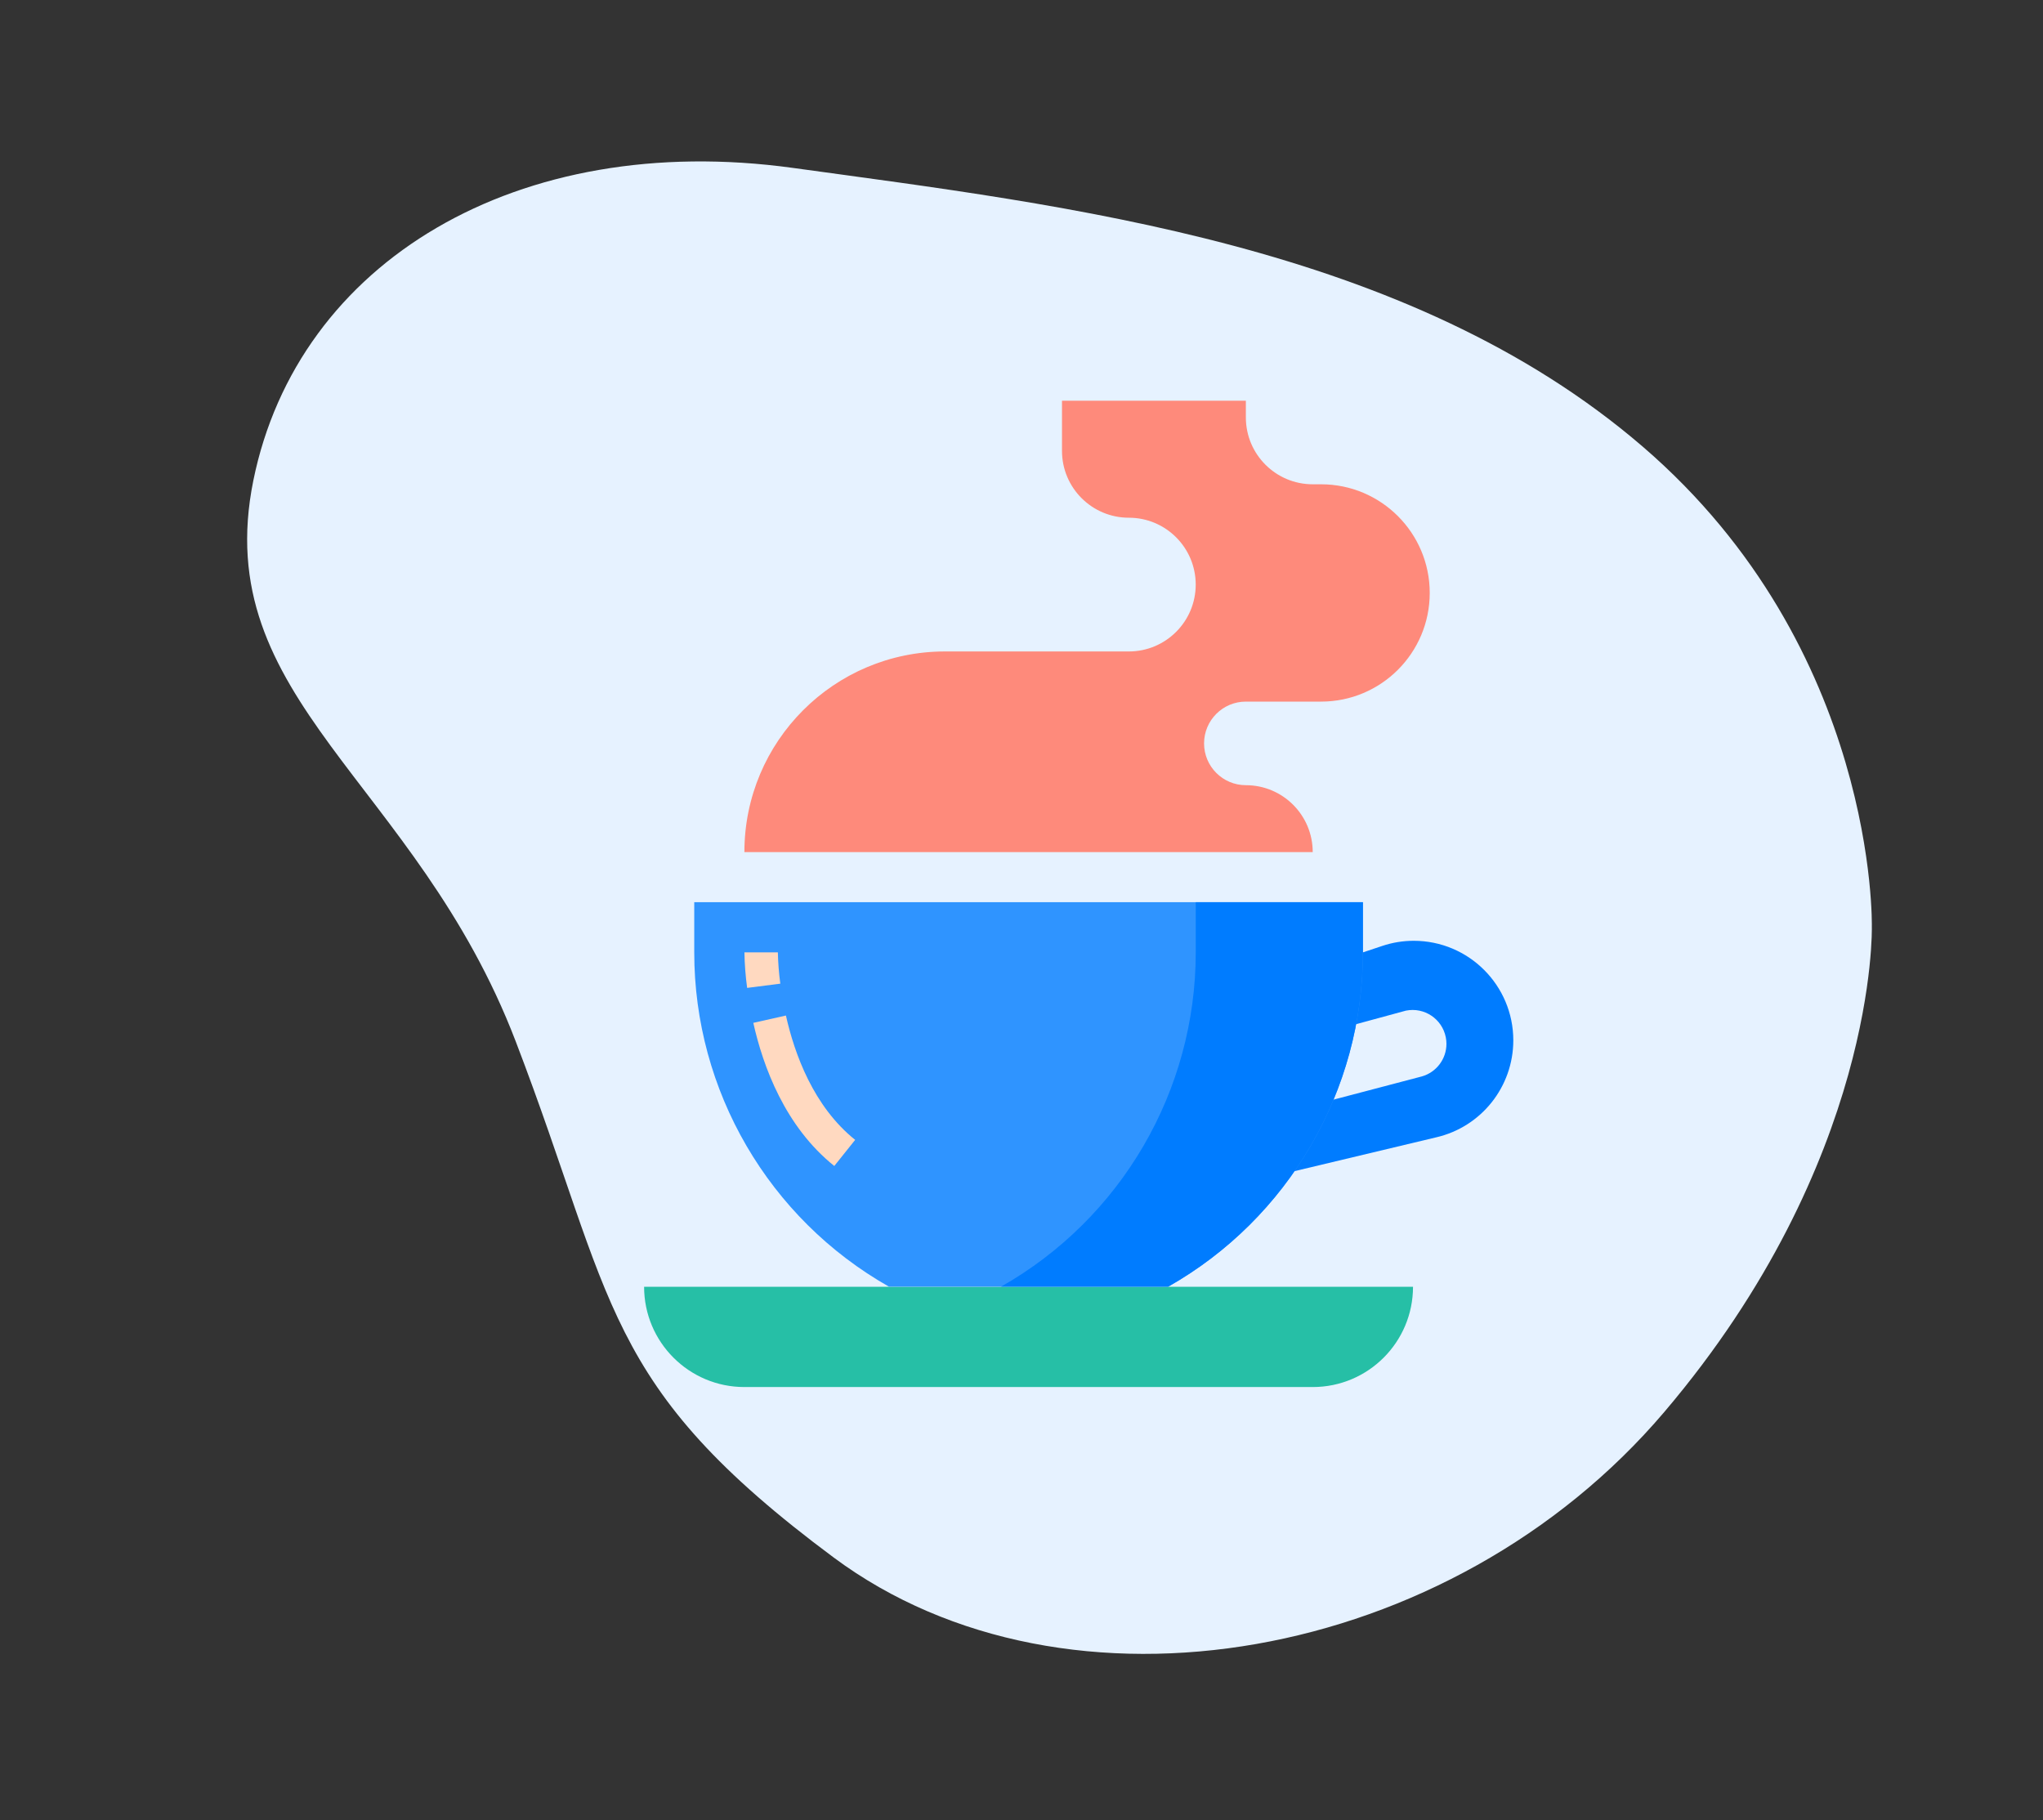
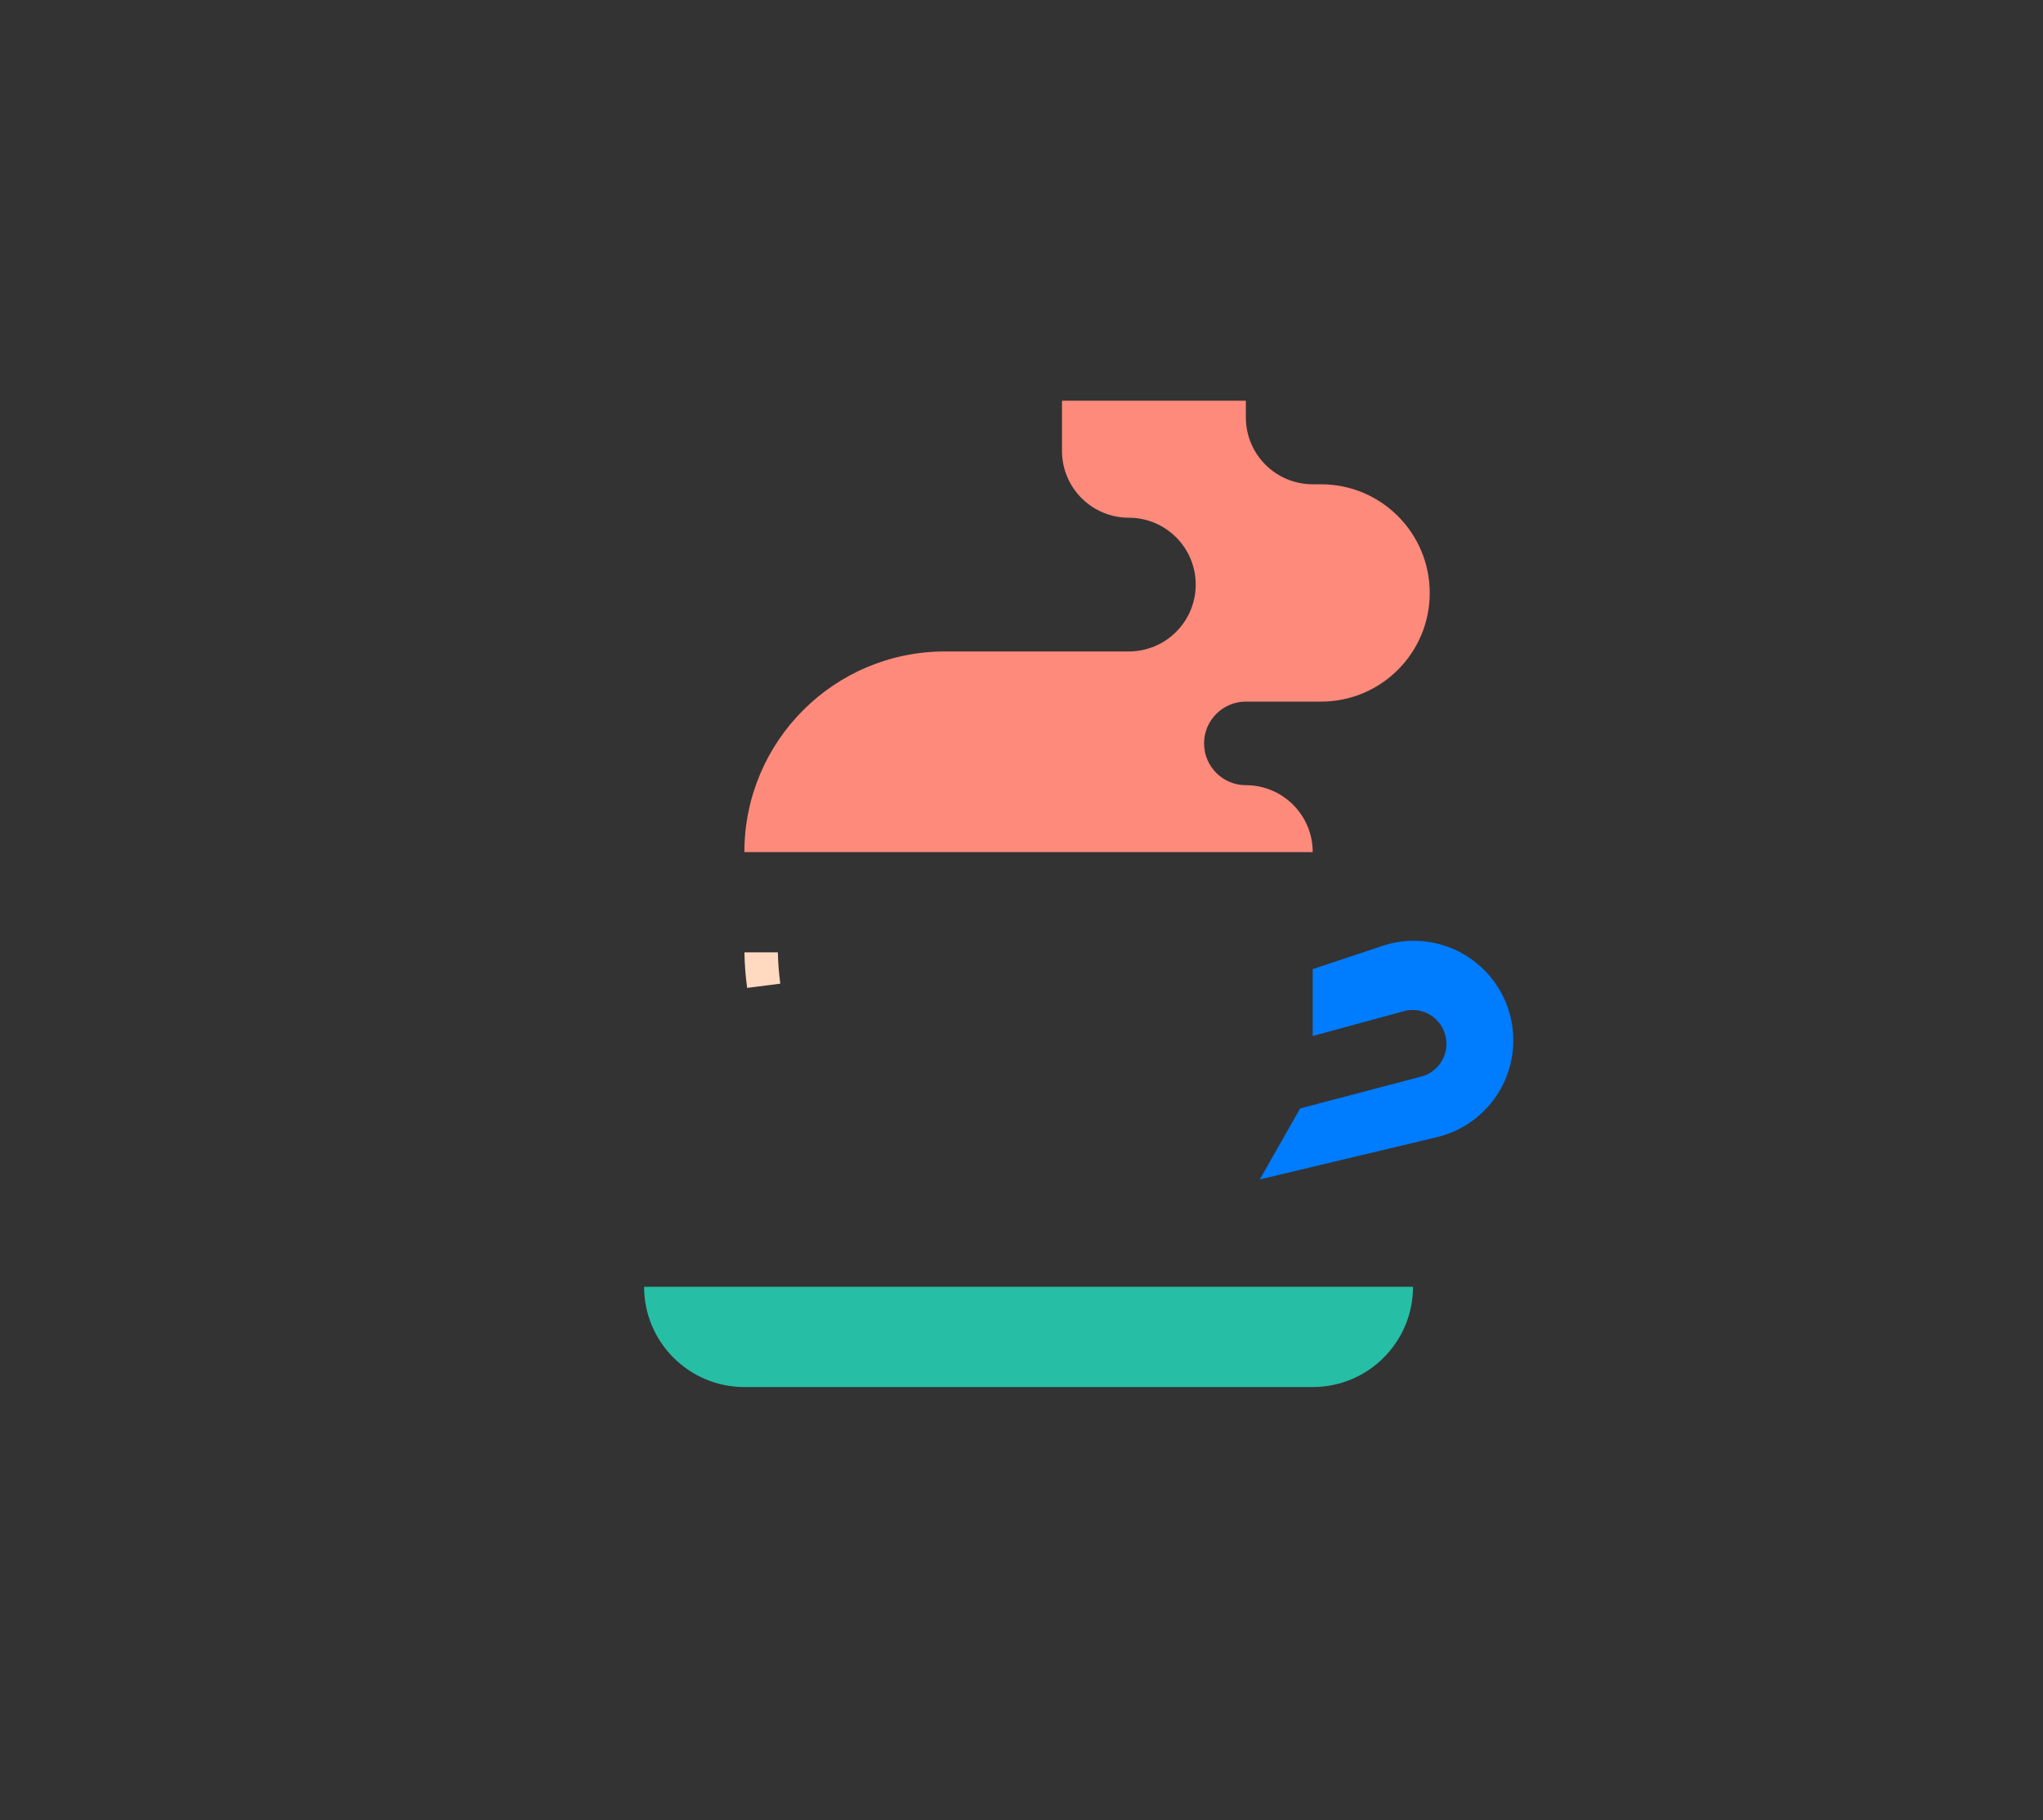
<svg xmlns="http://www.w3.org/2000/svg" width="55" height="49" viewBox="0 0 55 49" fill="none">
  <rect x="0" y="0" width="55" height="49" fill="#333333" stroke="none" />
-   <path d="M50.392 24.947C50.392 24.947 50.561 17.478 44.226 12.025C37.891 6.571 28.741 5.539 21.344 4.52C13.947 3.501 8.02 7.029 6.82 12.936C5.621 18.842 11.194 21.013 13.884 28.035C16.575 35.058 16.174 37.271 22.448 41.931C28.723 46.591 39.056 44.776 44.805 38.01C50.554 31.244 50.392 24.947 50.392 24.947Z" fill="#E6F2FF" />
  <g clip-path="url(#clip0)">
    <path d="M35.34 27.888L37.849 27.206C38.343 27.107 38.823 27.427 38.922 27.921C38.934 27.98 38.94 28.04 38.94 28.1C38.94 28.507 38.67 28.865 38.278 28.977L35.002 29.838L33.915 31.75L38.663 30.617C39.879 30.337 40.74 29.254 40.74 28.006C40.74 26.526 39.54 25.326 38.06 25.326C37.772 25.326 37.486 25.372 37.213 25.464L35.34 26.088V27.888H35.34Z" fill="#007CFF" />
    <path d="M17.34 34.639H38.04C38.04 36.13 36.832 37.339 35.34 37.339H20.04C18.549 37.339 17.34 36.13 17.34 34.639Z" fill="#26BFA6" />
-     <path d="M18.69 24.287V25.637C18.689 29.362 20.692 32.8 23.932 34.637H31.45C34.69 32.8 36.692 29.362 36.691 25.637V24.287H18.69Z" fill="#2F94FF" />
-     <path d="M32.191 24.287V25.637C32.191 29.362 30.189 32.8 26.949 34.637H31.449C34.69 32.8 36.691 29.362 36.691 25.637V24.287H32.191Z" fill="#007CFF" />
    <path d="M33.54 10.787V11.237C33.54 12.231 34.346 13.037 35.34 13.037H35.565C37.181 13.037 38.49 14.347 38.49 15.962C38.49 17.578 37.181 18.887 35.565 18.887H33.54C32.919 18.887 32.415 19.391 32.415 20.012C32.415 20.634 32.919 21.137 33.54 21.137C34.534 21.137 35.34 21.943 35.34 22.938H20.04C20.04 19.955 22.457 17.537 25.44 17.537H30.39C31.384 17.537 32.19 16.731 32.19 15.737C32.19 14.743 31.384 13.937 30.39 13.937C29.396 13.937 28.59 13.131 28.59 12.137V10.787H33.54Z" fill="#FE8A7B" />
-     <path d="M22.46 31.388C21.134 30.327 20.542 28.707 20.28 27.535L21.158 27.338C21.389 28.369 21.9 29.787 23.022 30.685L22.46 31.388Z" fill="#FFD9C0" />
    <path d="M20.114 26.594C20.071 26.277 20.046 25.957 20.041 25.637H20.941C20.947 25.919 20.969 26.201 21.007 26.48L20.114 26.594Z" fill="#FFD9C0" />
  </g>
  <defs>
    <clipPath id="clip0">
      <rect width="26.551" height="26.551" fill="white" transform="translate(15.765 10.787)" />
    </clipPath>
  </defs>
</svg>